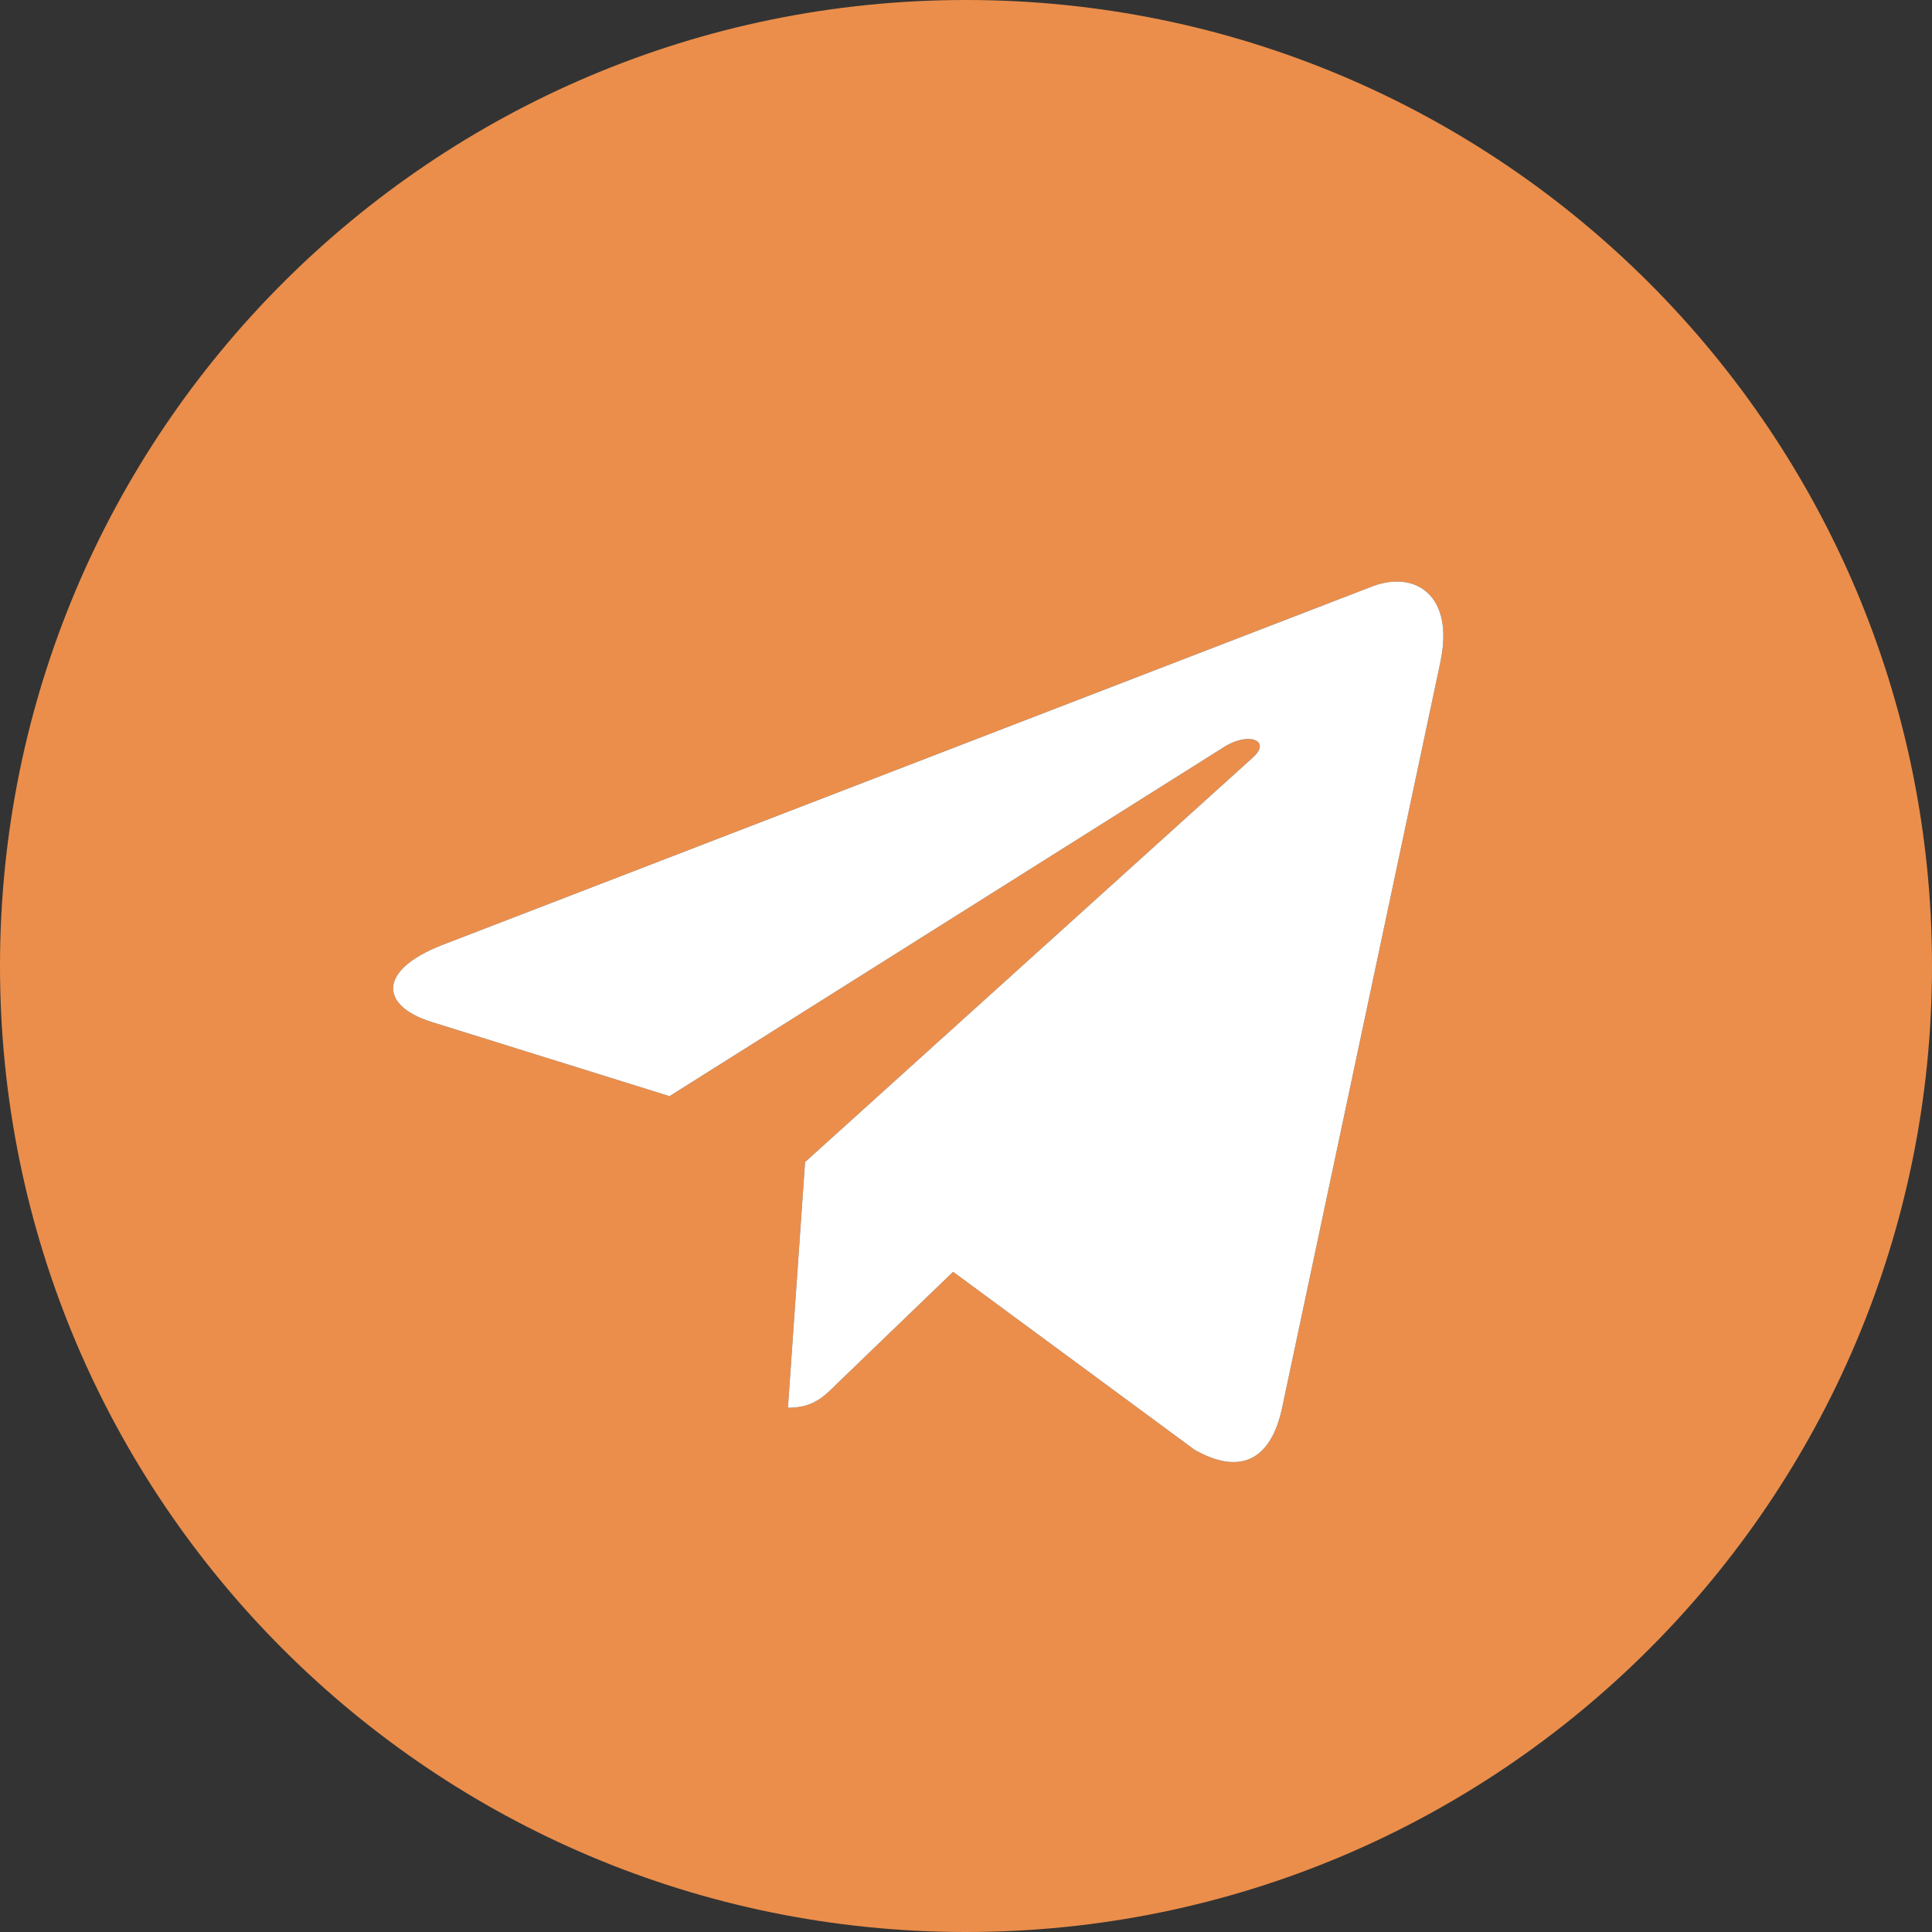
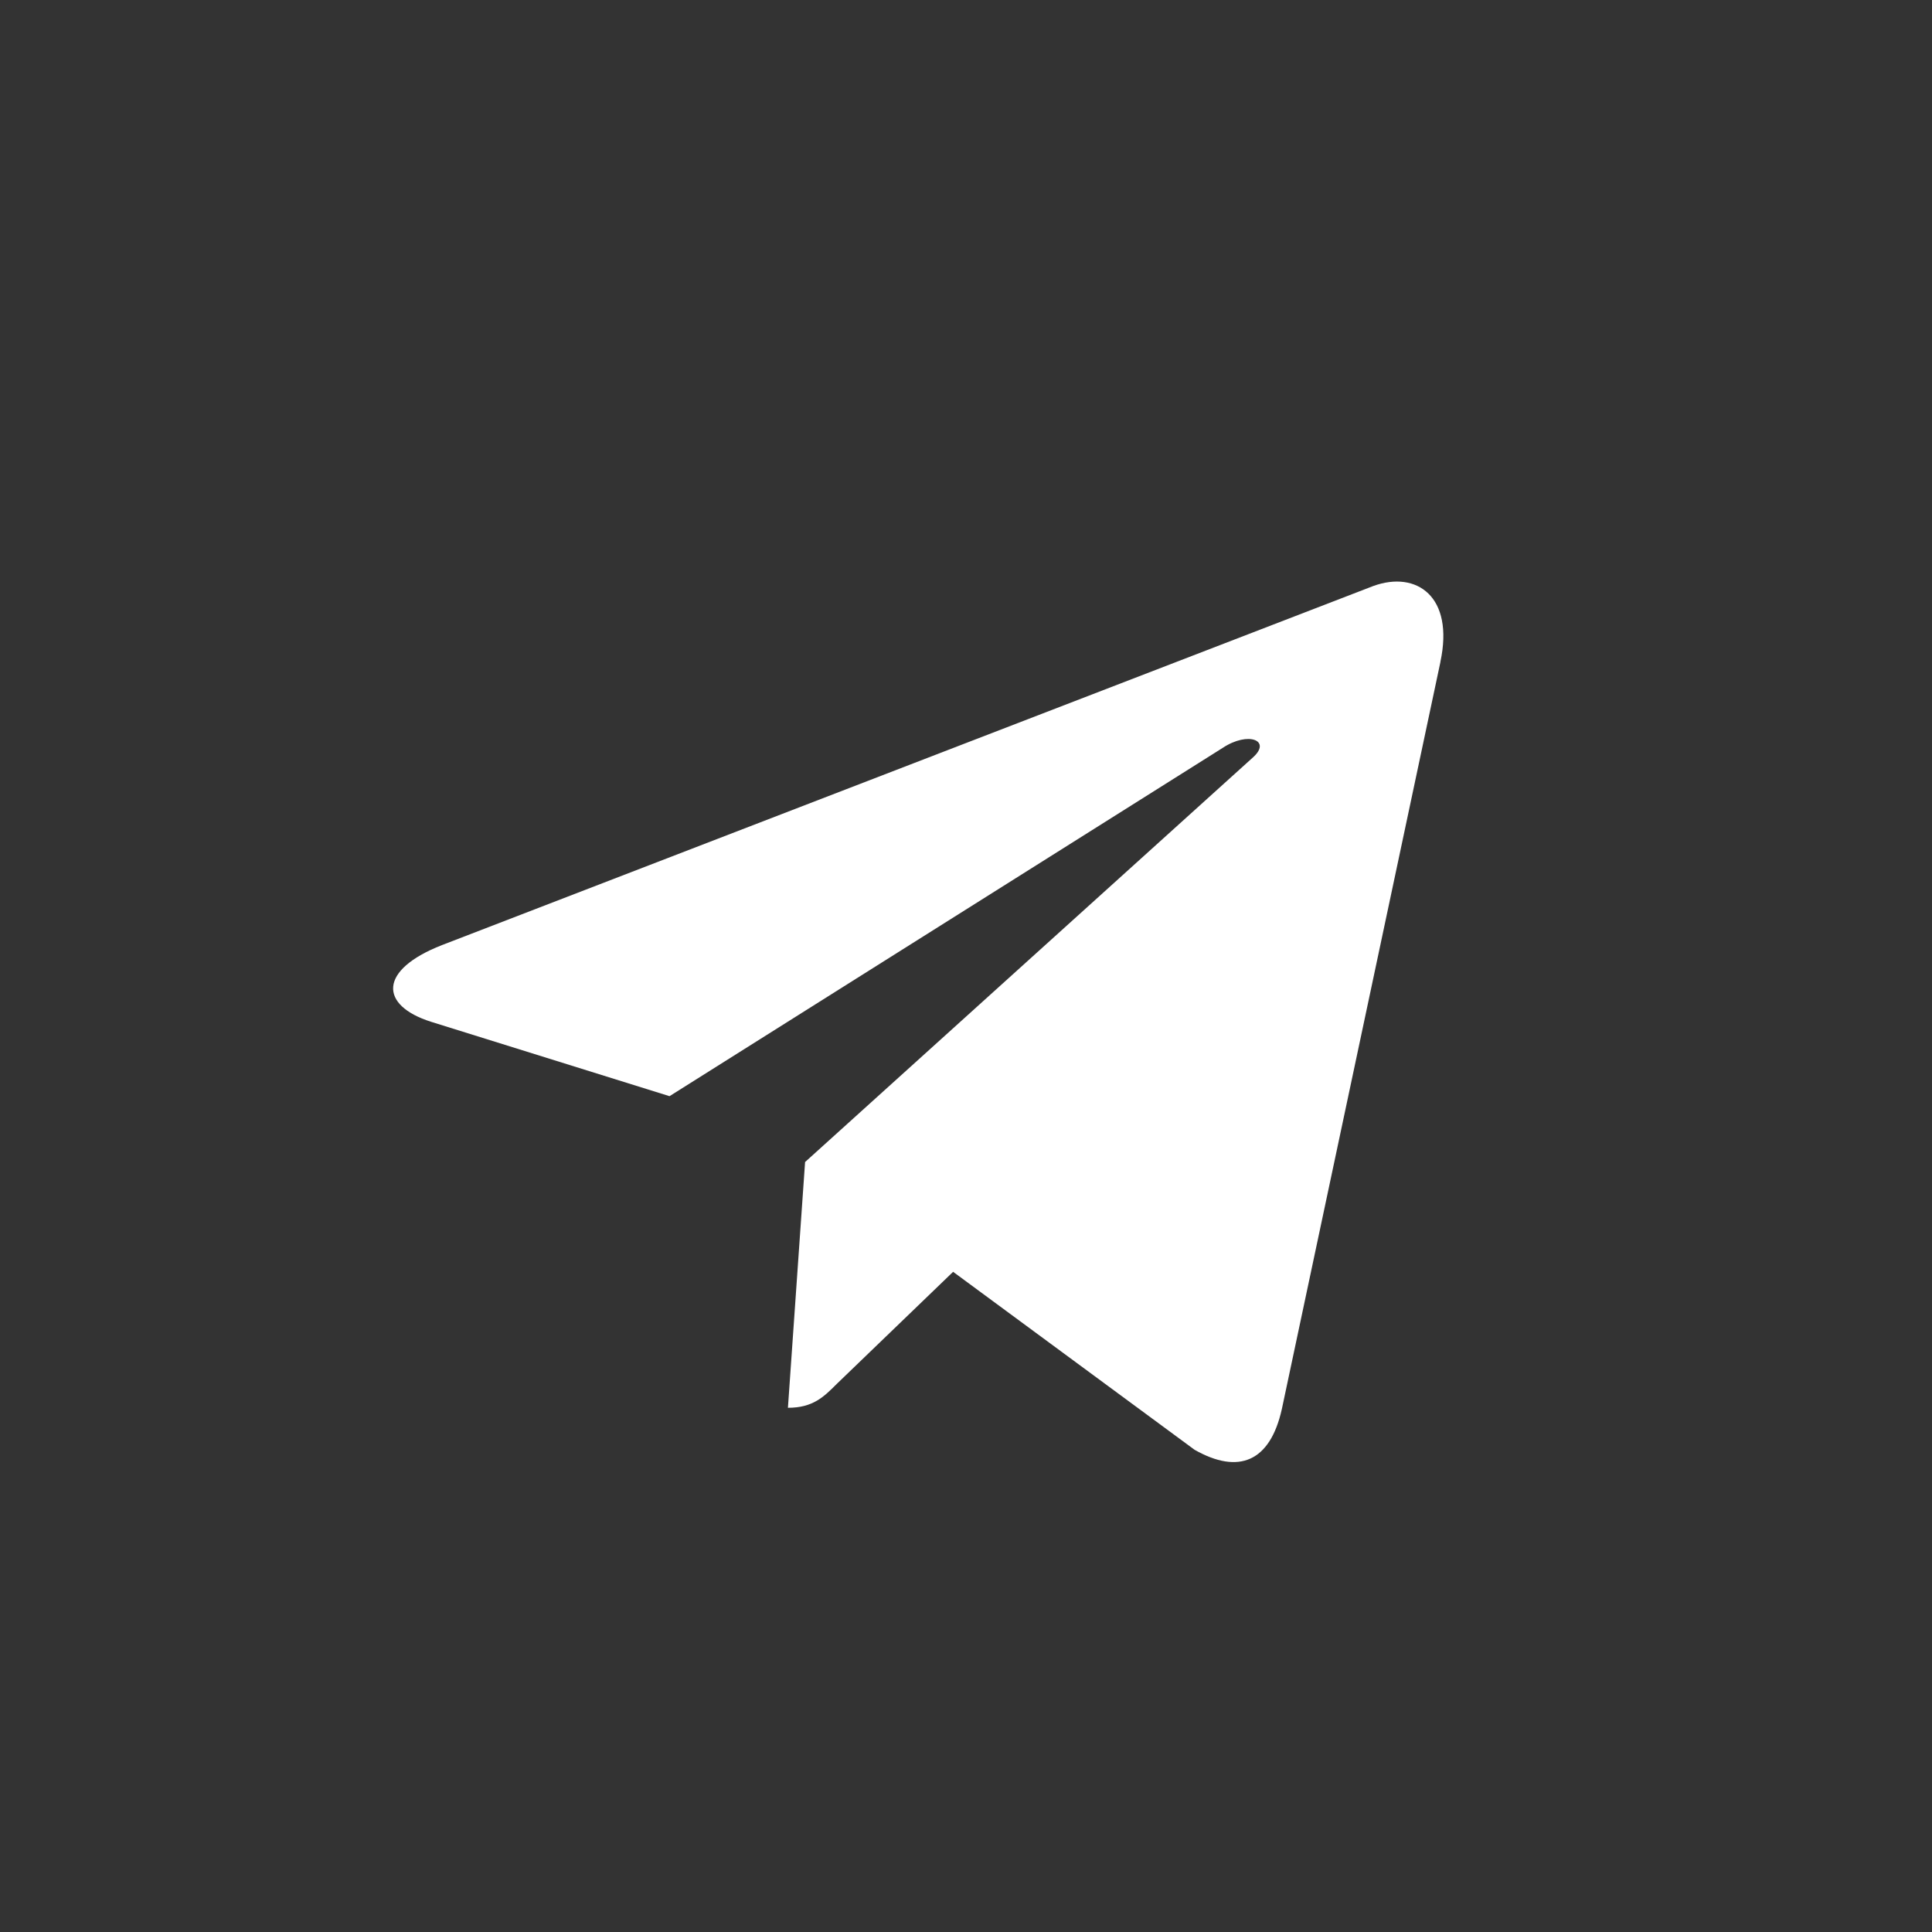
<svg xmlns="http://www.w3.org/2000/svg" width="196" height="196" viewBox="0 0 196 196" fill="none">
  <rect x="0" y="0" width="196" height="196" fill="#333333" stroke="none" />
-   <path d="M98 196C152.137 196 196 152.137 196 98C196 43.863 152.137 0 98 0C43.863 0 0 43.863 0 98C0 152.137 43.863 196 98 196ZM44.843 95.877L139.332 59.445C143.717 57.861 147.547 60.515 146.126 67.146L146.134 67.138L130.046 142.933C128.854 148.307 125.661 149.613 121.193 147.082L96.693 129.025L84.876 140.41L84.874 140.412C83.569 141.717 82.466 142.819 79.935 142.819L81.675 117.886L127.082 76.865C129.058 75.125 126.641 74.145 124.035 75.876L67.922 111.206L43.733 103.66C38.481 101.994 38.367 98.408 44.843 95.877Z" fill="#EB8E4B" />
  <path d="M44.843 95.877L139.332 59.445C143.717 57.861 147.547 60.515 146.126 67.146L146.134 67.138L130.046 142.933C128.854 148.307 125.661 149.613 121.193 147.082L96.693 129.025L84.876 140.41L84.874 140.412C83.569 141.717 82.466 142.819 79.935 142.819L81.675 117.886L127.082 76.865C129.058 75.125 126.641 74.145 124.035 75.876L67.922 111.206L43.733 103.66C38.481 101.994 38.367 98.408 44.843 95.877Z" fill="white" />
</svg>